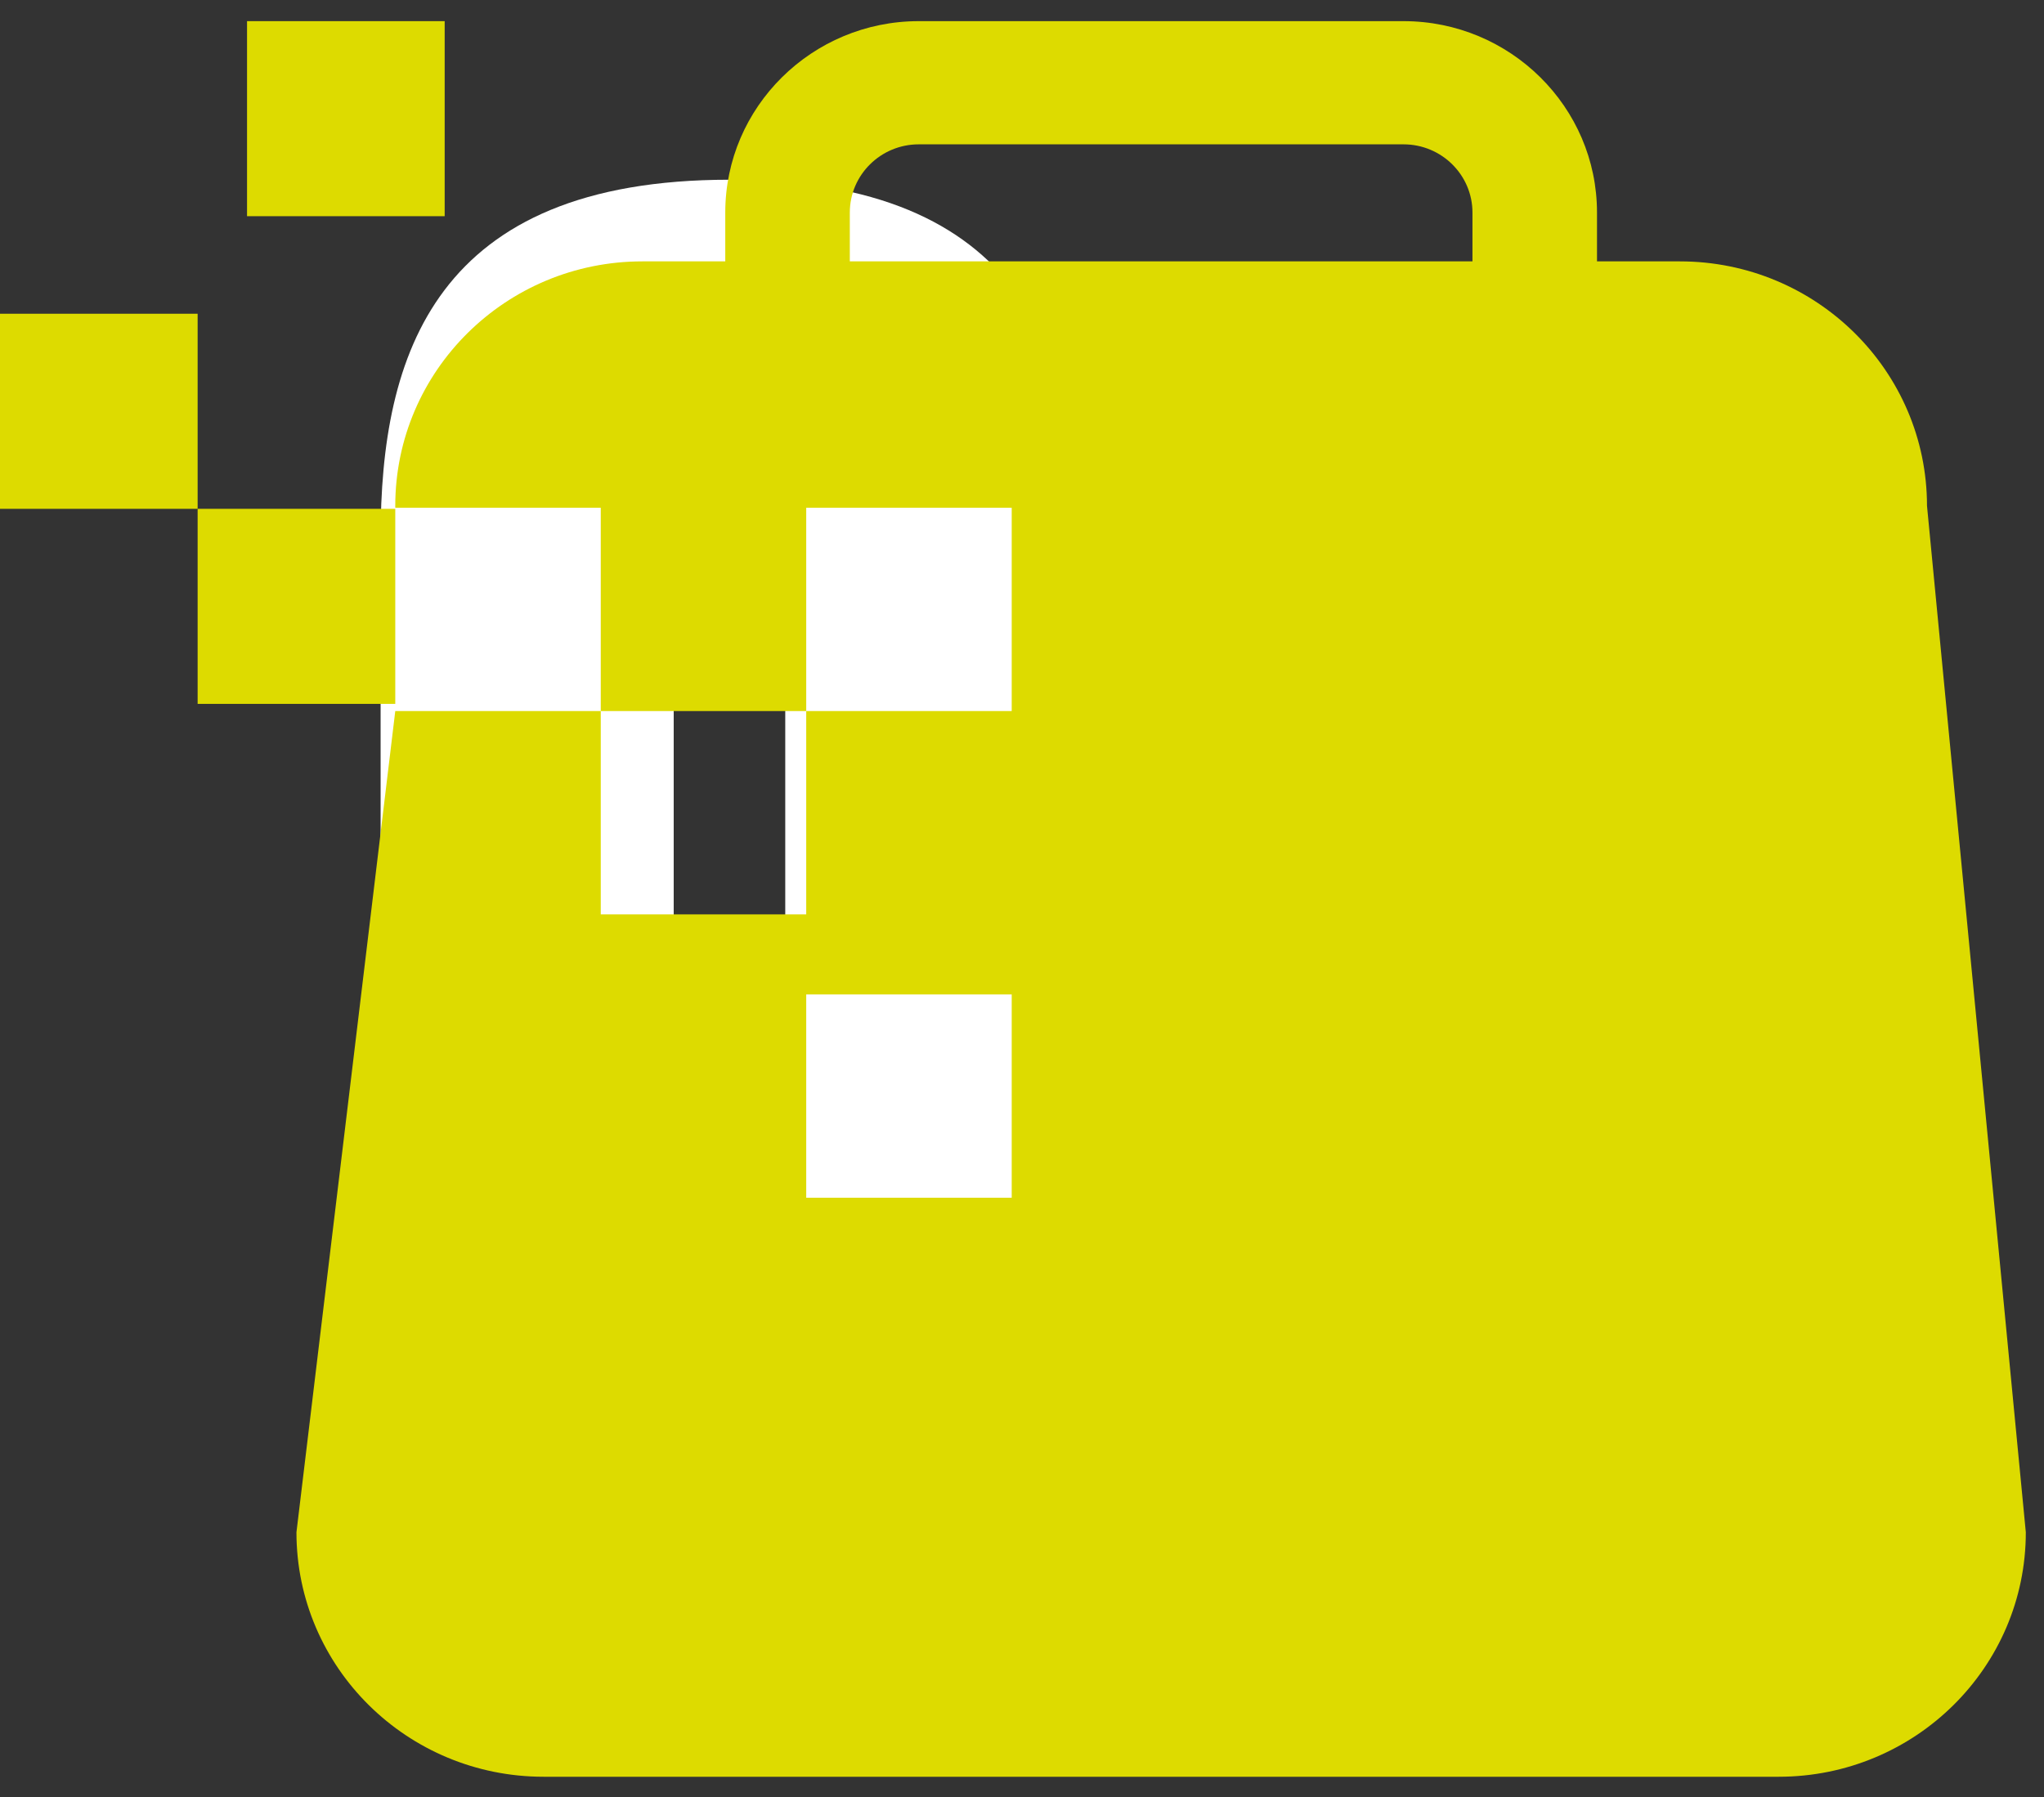
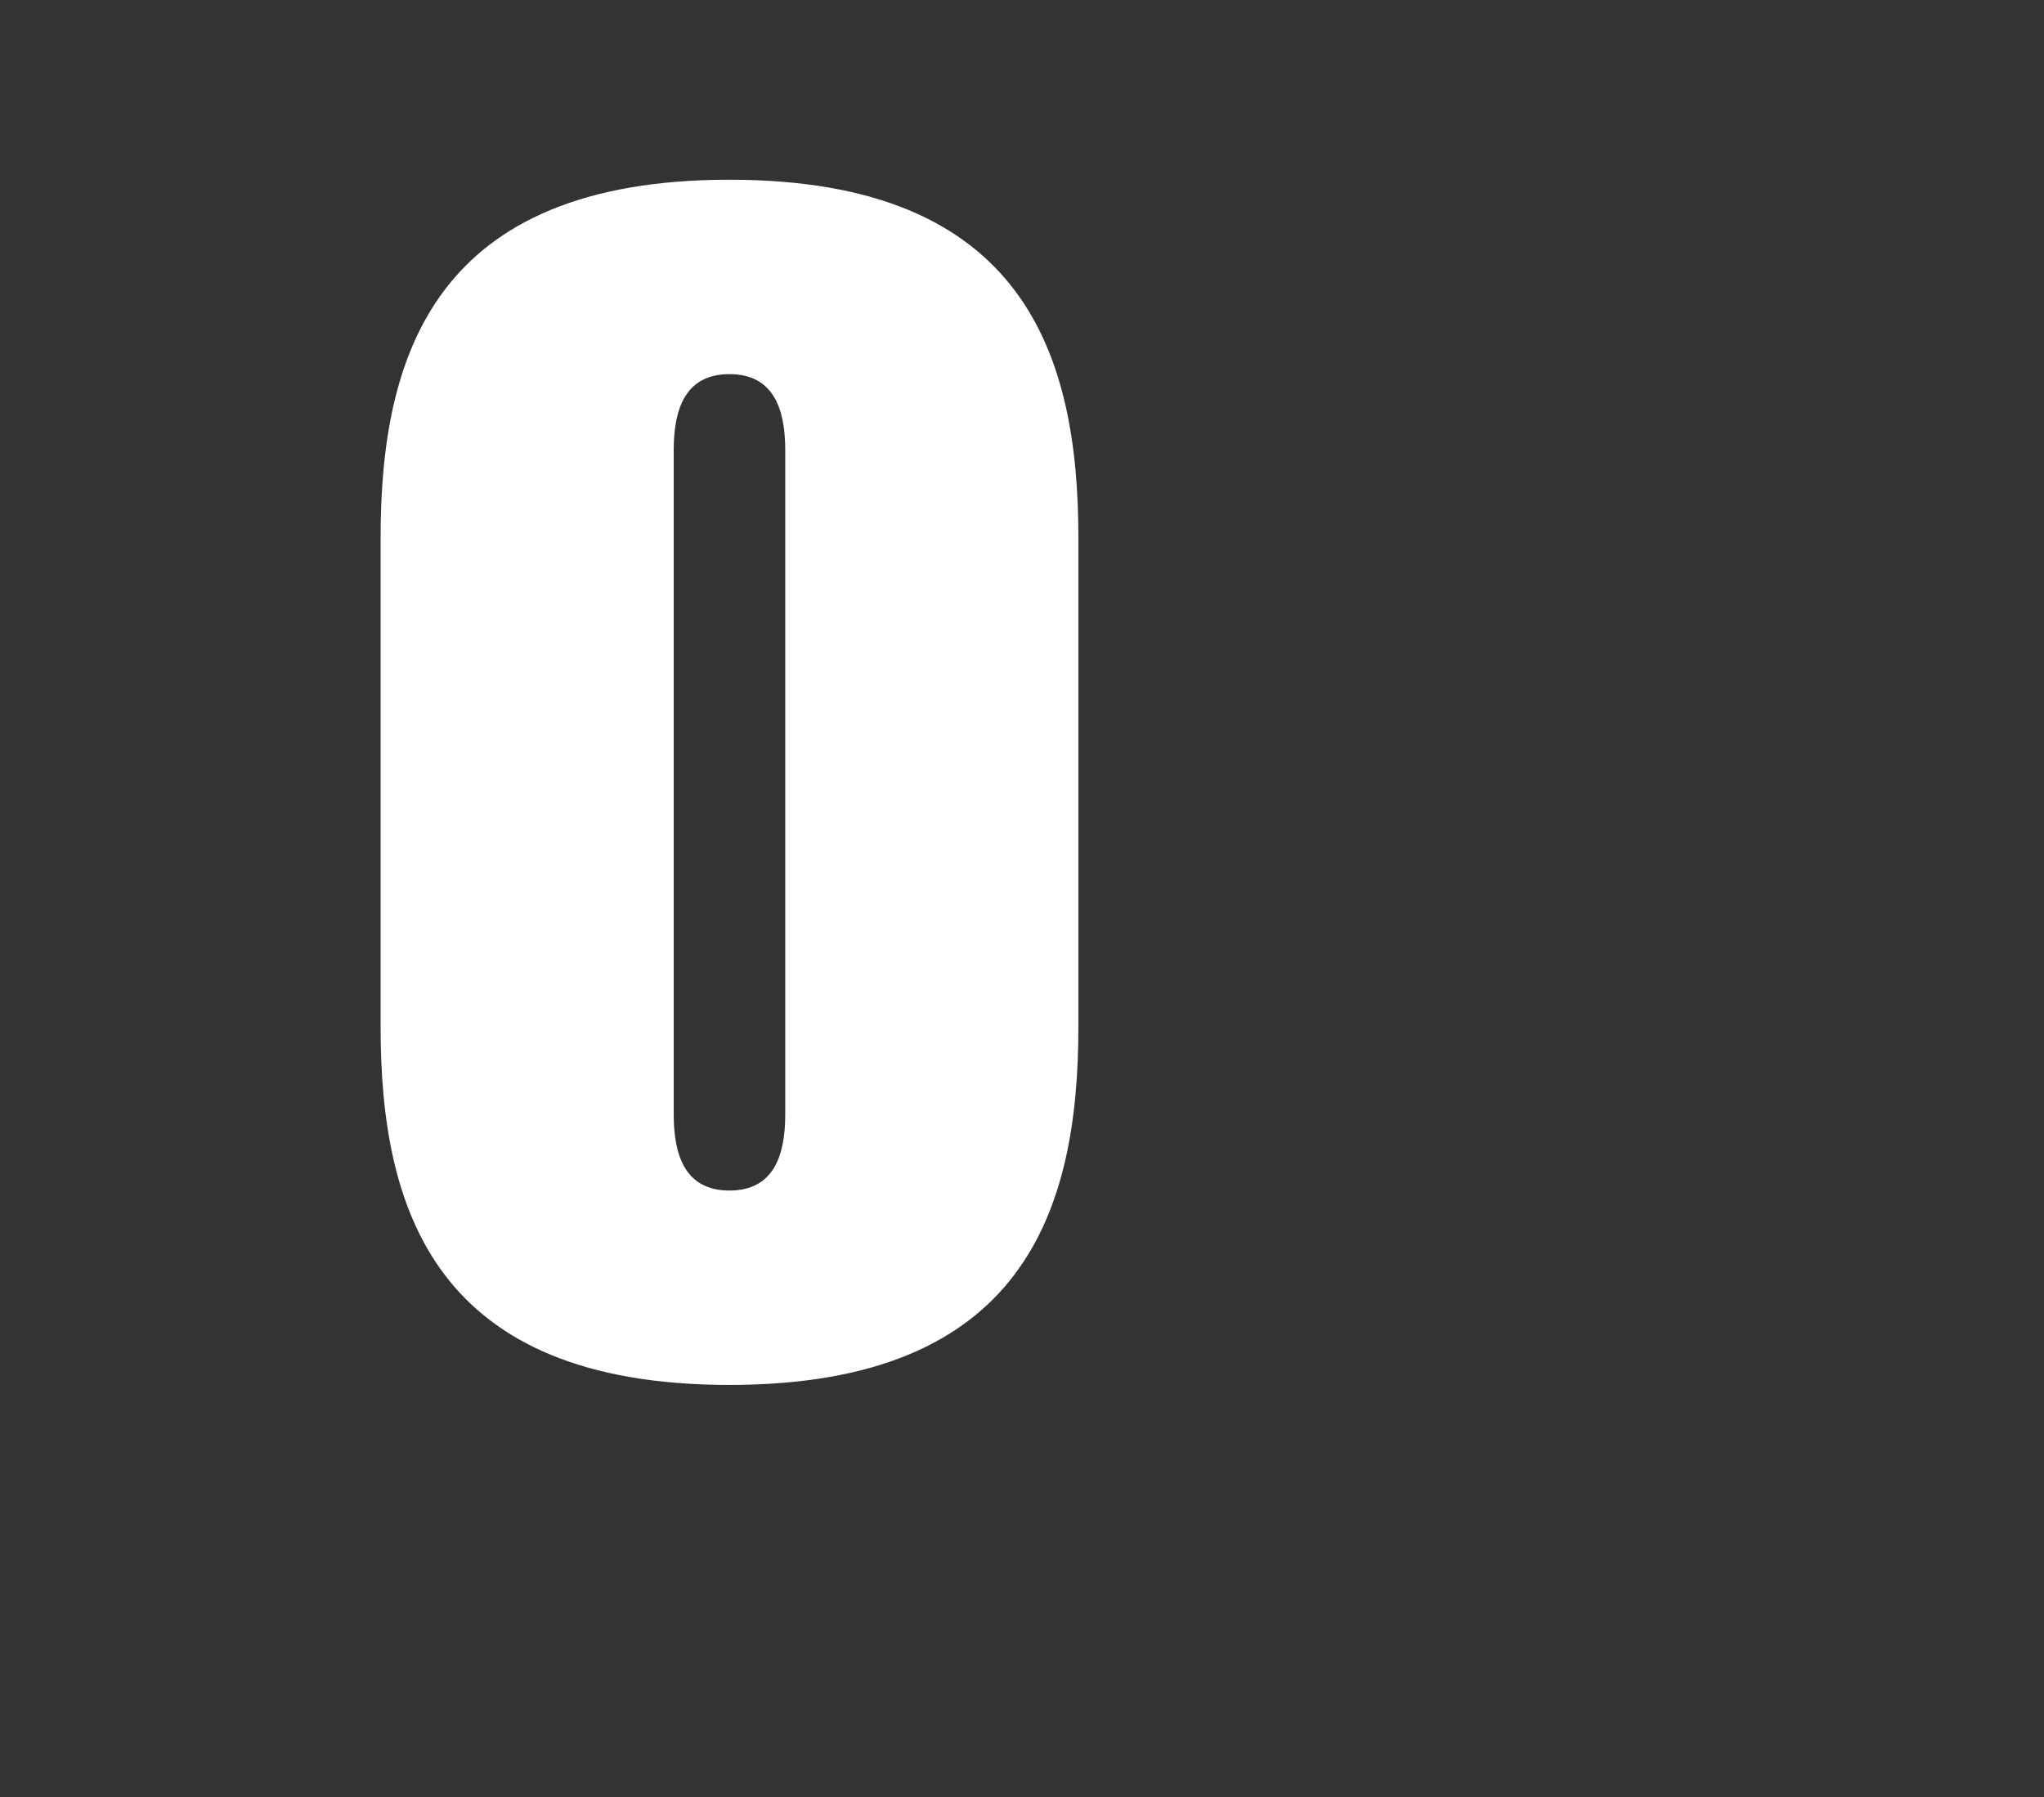
<svg xmlns="http://www.w3.org/2000/svg" width="58px" height="51px" viewBox="0 0 58 51" version="1.1">
  <rect x="0" y="0" width="58" height="51" fill="#333333" stroke="none" />
  <title>Group 2 Copy 3</title>
  <g id="Page-1" stroke="none" stroke-width="1" fill="none" fill-rule="evenodd">
    <g id="Cosmobile---homepage-2" transform="translate(-768, -1382)" fill-rule="nonzero">
      <g id="Group-2-Copy-3" transform="translate(768, 1382.6)">
        <path d="M19.117,31.024 C19.117,32.173 19.433,33.184 20.699,33.184 C21.965,33.184 22.282,32.173 22.282,31.024 L22.282,12.177 C22.282,11.027 21.965,10.017 20.699,10.017 C19.433,10.017 19.117,11.027 19.117,12.177 L19.117,31.024 Z M10.8,14.659 C10.8,9.464 12.337,4.5 20.699,4.5 C29.063,4.5 30.6,9.464 30.6,14.659 L30.6,28.541 C30.6,33.737 29.063,38.7 20.699,38.7 C12.337,38.7 10.8,33.737 10.8,28.541 L10.8,14.659 Z" id="Fill-10" fill="#FFFFFF" />
-         <path d="M41.653,22.087 L41.653,18.56 C41.653,17.325 41.252,16.62 40.05,16.62 C38.739,16.62 38.447,17.325 38.447,18.56 C38.447,22.791 47.7,24.027 47.7,31.787 C47.7,36.512 45.077,38.7 40.013,38.7 C36.153,38.7 32.4,37.429 32.4,33.092 L32.4,28.436 L37.997,28.436 L38.447,28.792 L38.447,32.774 C38.447,34.255 38.92,34.678 40.05,34.678 C41.033,34.678 41.653,34.255 41.653,32.774 C41.653,27.095 32.4,26.991 32.4,18.877 C32.4,14.328 35.496,12.6 40.159,12.6 C44.239,12.6 47.7,13.94 47.7,18.137 L47.7,22.087 L41.653,22.087 Z" id="Fill-14" fill-opacity="0.7" fill="#FFFFFF" />
        <g id="Group-14" fill="#DDDB00">
-           <polygon id="Fill-1-Copy" points="5.608 19.374 11.216 19.374 11.216 13.839 5.608 13.839" />
-           <path d="M28.708,27.619 L22.877,27.619 L22.877,33.388 L28.708,33.388 L28.708,27.619 Z M41.782,6.817 L41.782,5.431 C41.782,4.364 40.905,3.496 39.826,3.496 L39.826,3.496 L26.07,3.496 C24.991,3.496 24.114,4.364 24.114,5.431 L24.114,5.431 L24.114,6.817 L41.782,6.817 Z M47.667,6.817 C51.54,6.817 54.68,9.924 54.68,13.755 L54.68,13.755 L57.484,42.881 C57.484,46.713 54.344,49.819 50.471,49.819 L50.471,49.819 L15.425,49.819 C11.552,49.819 8.412,46.713 8.412,42.881 L8.412,42.881 L11.216,19.578 L17.047,19.578 L17.047,25.347 L22.877,25.347 L22.877,19.578 L28.708,19.578 L28.708,13.809 L22.877,13.809 L22.877,19.578 L17.047,19.578 L17.047,13.809 L11.216,13.809 L11.216,13.755 C11.216,9.924 14.356,6.817 18.229,6.817 L18.229,6.817 L20.58,6.817 L20.58,5.431 C20.58,2.436 23.043,1.02318154e-13 26.07,1.02318154e-13 L26.07,1.02318154e-13 L39.826,1.02318154e-13 C42.853,1.02318154e-13 45.316,2.436 45.316,5.431 L45.316,5.431 L45.316,6.817 L47.667,6.817 Z" id="Combined-Shape" />
-           <polygon id="Fill-1-Copy-3" points="7.01 5.535 12.618 5.535 12.618 9.78572062e-14 7.01 9.78572062e-14" />
-           <polygon id="Fill-1-Copy-2" points="-9.14752145e-14 13.839 5.608 13.839 5.608 8.303 -9.14752145e-14 8.303" />
-         </g>
+           </g>
      </g>
    </g>
  </g>
</svg>